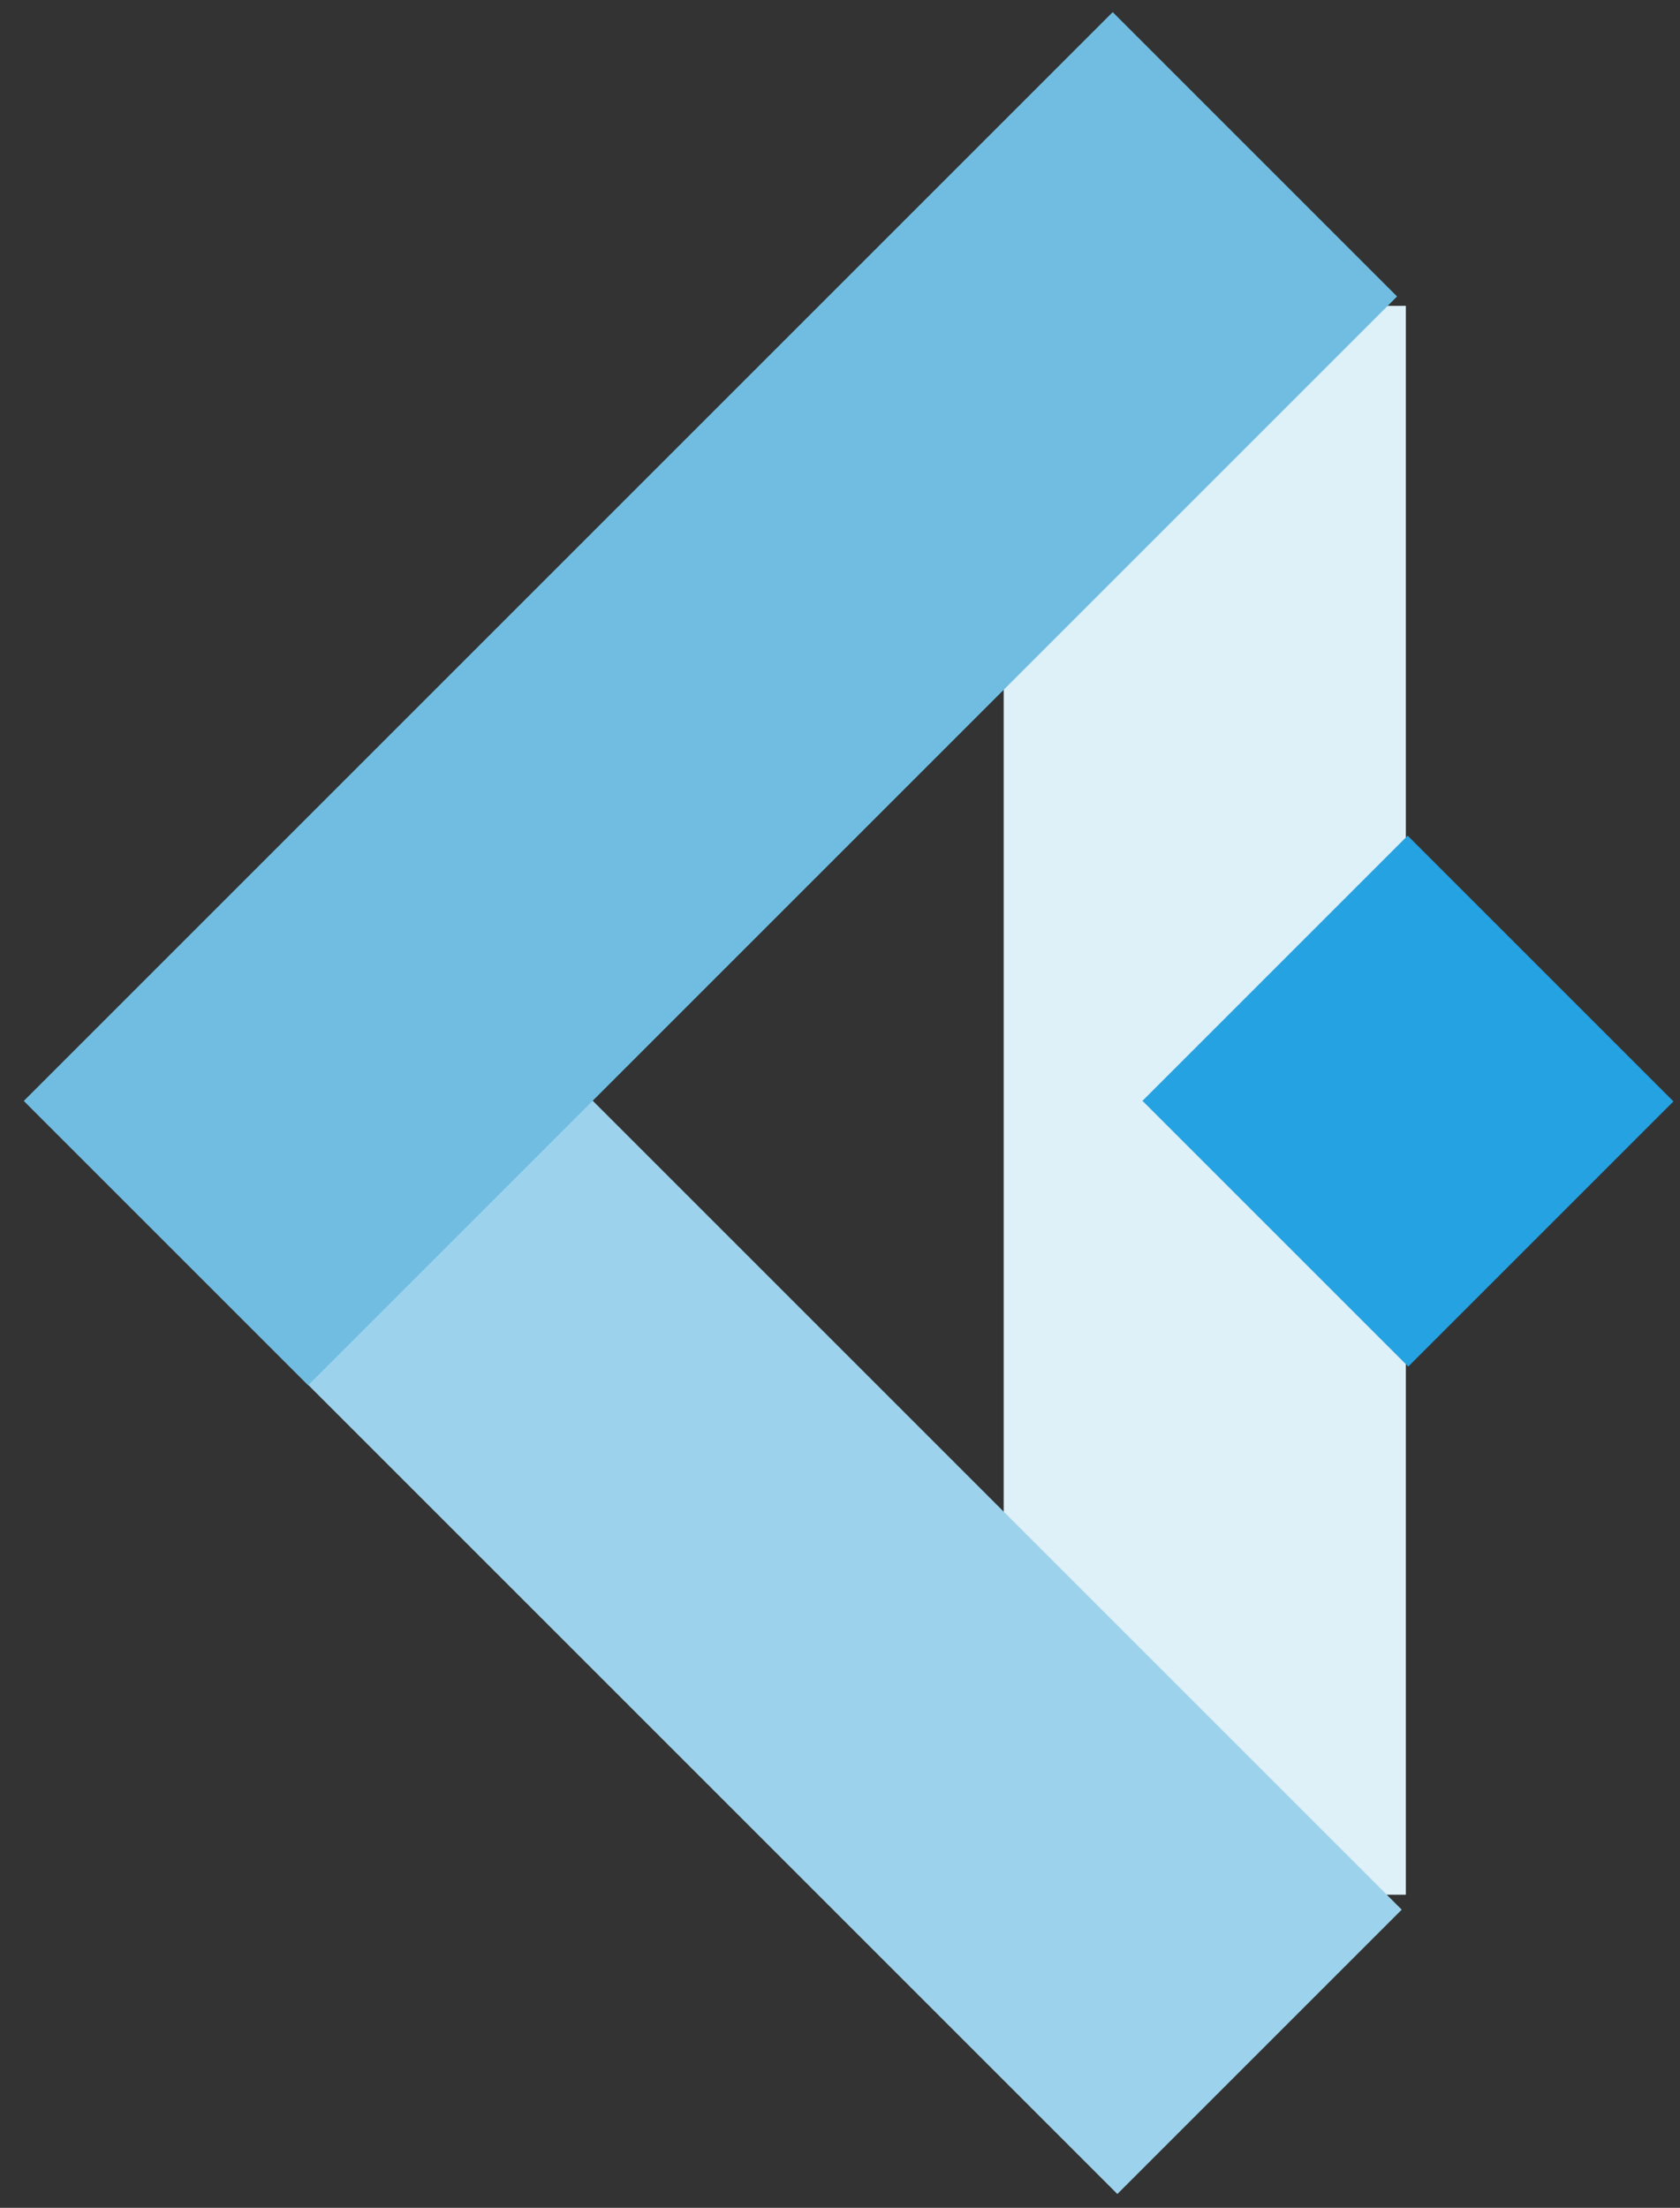
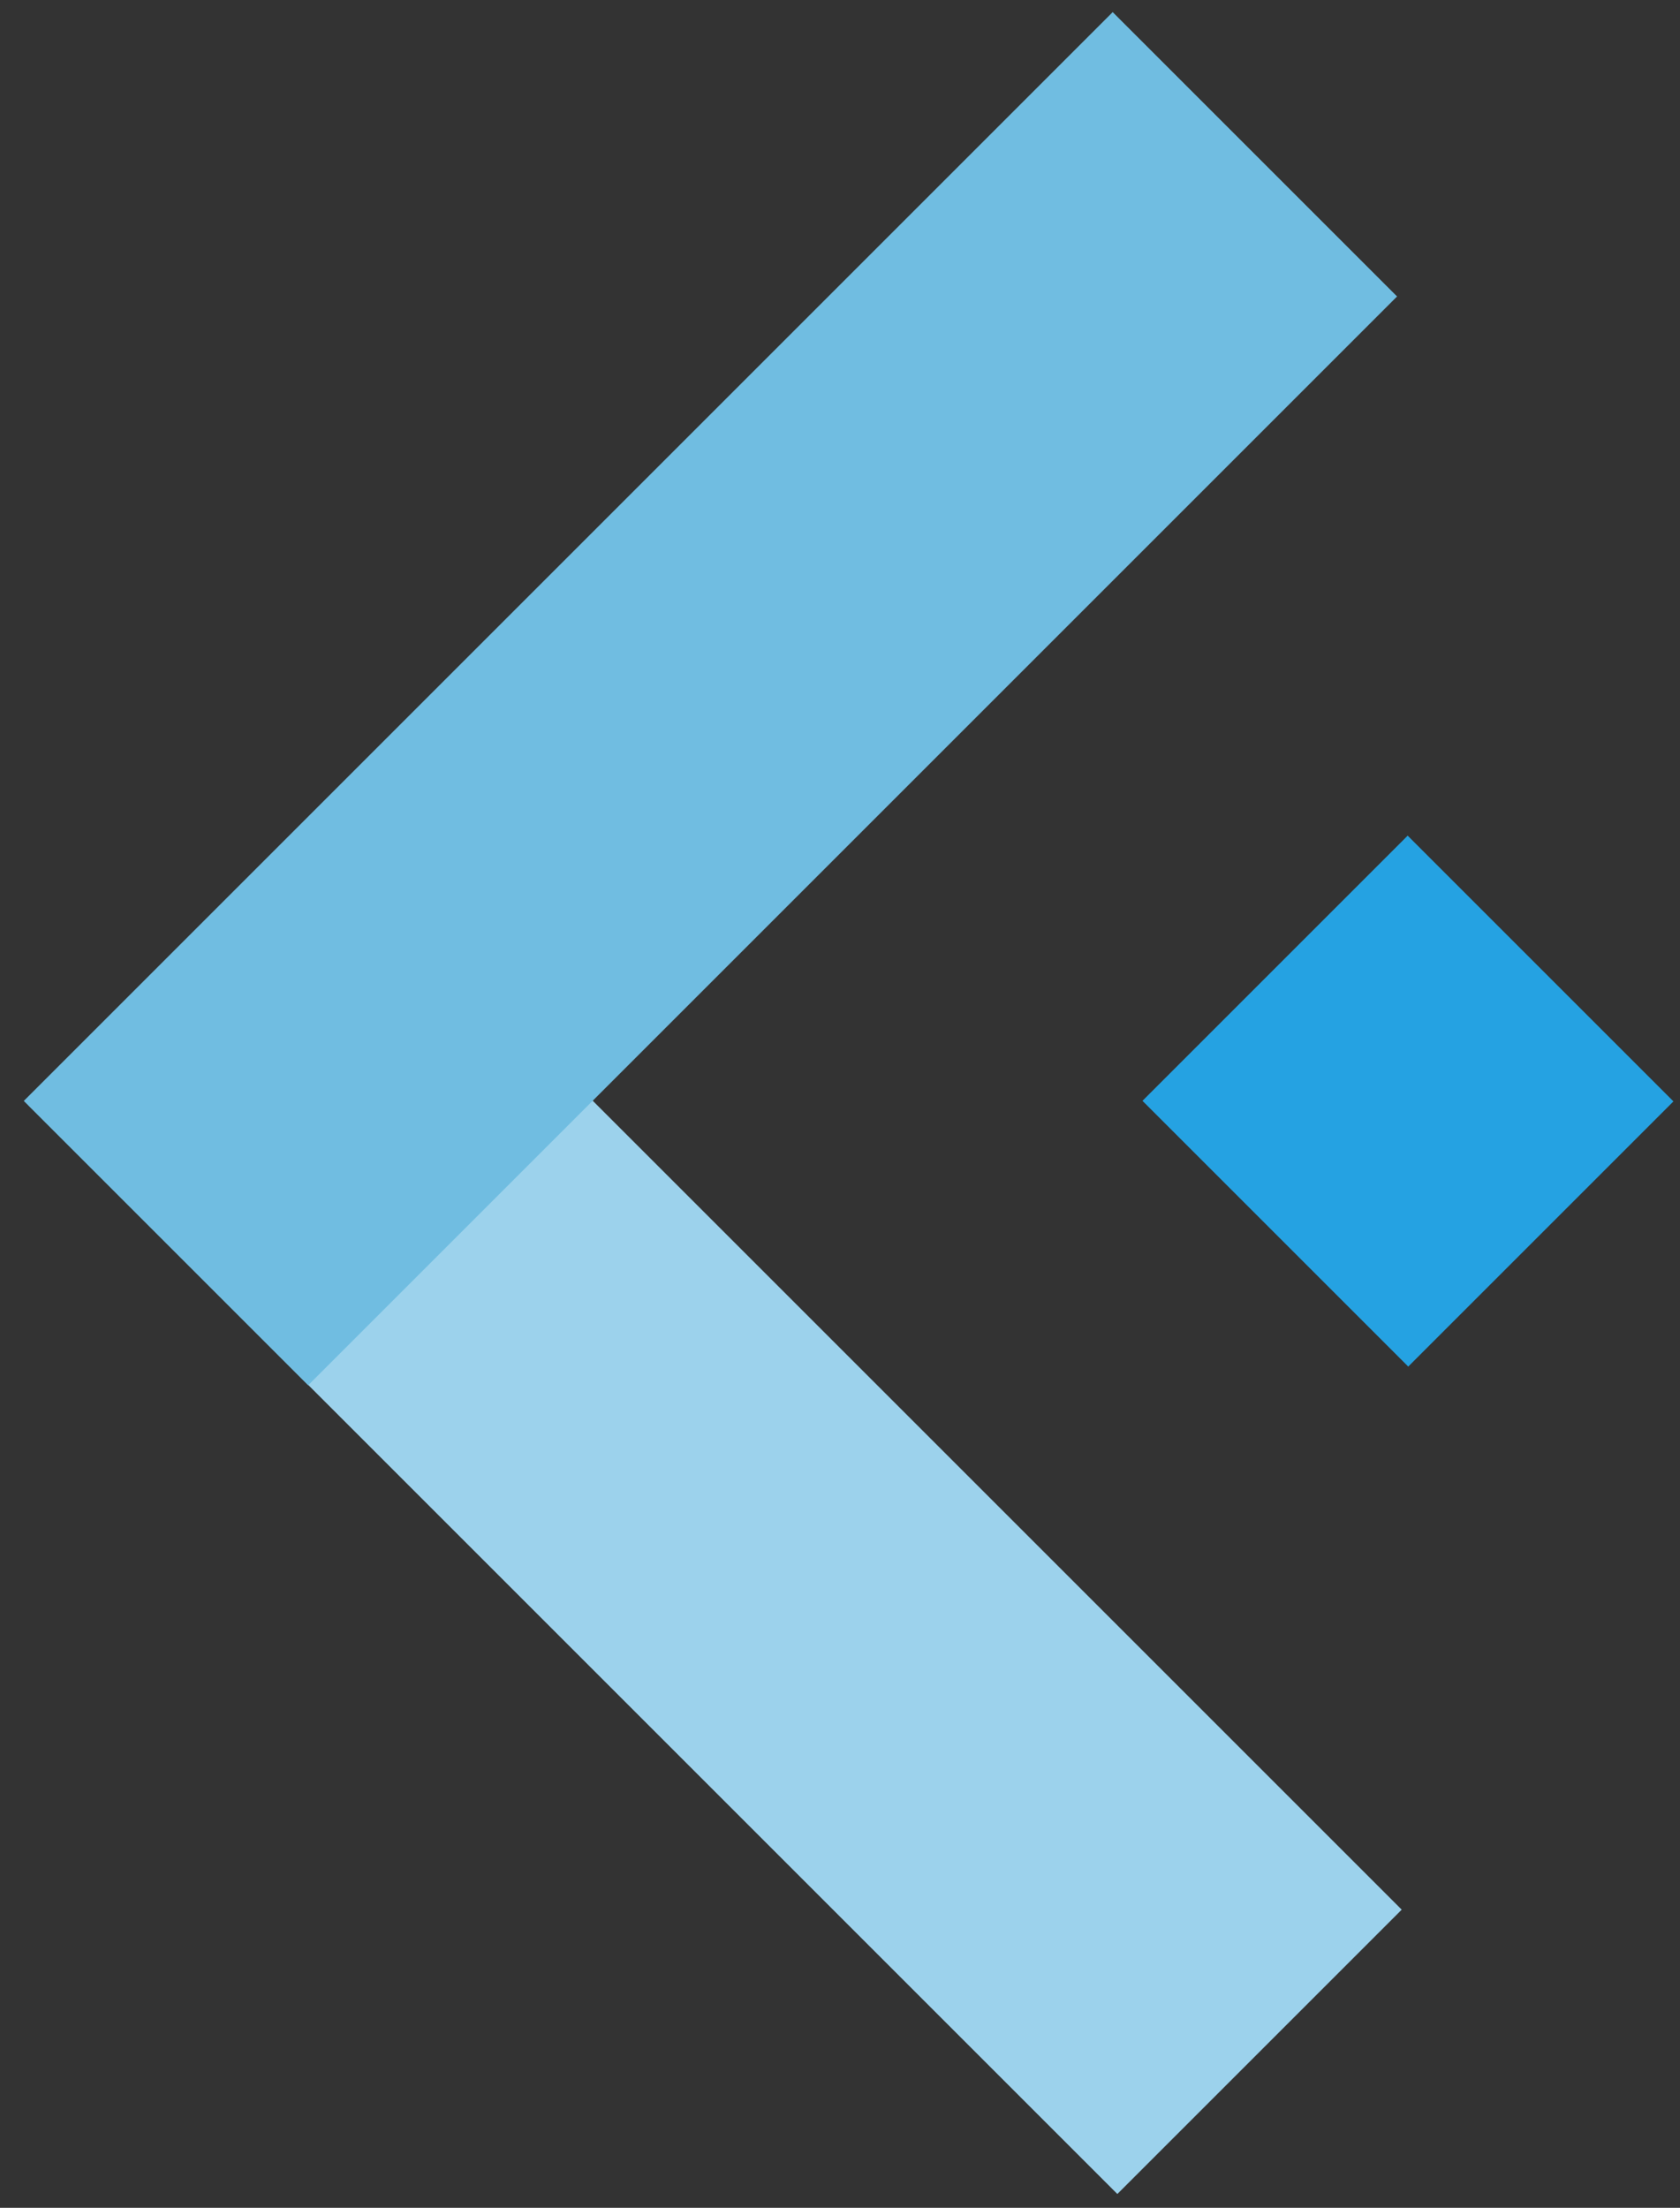
<svg xmlns="http://www.w3.org/2000/svg" xmlns:ns1="http://www.inkscape.org/namespaces/inkscape" xmlns:ns2="http://sodipodi.sourceforge.net/DTD/sodipodi-0.dtd" width="210mm" height="276mm" viewBox="0 0 210 276" version="1.1" id="svg1" ns1:export-filename="logisle-logo.png" ns1:export-xdpi="96" ns1:export-ydpi="96" ns1:version="1.4.2 (ebf0e940, 2025-05-08)" ns2:docname="logisle-logo.svg">
  <rect x="0" y="0" width="210" height="276" fill="#333333" stroke="none" />
  <ns2:namedview id="namedview1" pagecolor="#ffffff" bordercolor="#000000" borderopacity="0.25" ns1:showpageshadow="2" ns1:pageopacity="0.0" ns1:pagecheckerboard="0" ns1:deskcolor="#d1d1d1" ns1:document-units="mm" ns1:zoom="0.53279535" ns1:cx="240.24234" ns1:cy="541.48371" ns1:window-width="1472" ns1:window-height="890" ns1:window-x="0" ns1:window-y="38" ns1:window-maximized="1" ns1:current-layer="layer1" />
  <defs id="defs1" />
  <g ns1:label="Layer 1" ns1:groupmode="layer" id="layer1">
    <g id="g27" ns1:label="Logo" style="display:inline" transform="matrix(1.276,0,0,1.276,-732.83,-159.027)">
-       <rect style="fill:#def0f8;fill-opacity:1;stroke-width:0.214" id="rect1-9-70" width="39.396" height="155.661" x="-712.039" y="-310.256" transform="scale(-1)" ns1:label="Logo-i-rygg" />
      <rect style="display:inline;fill:#25a2e2;fill-opacity:1;stroke-width:0.101" id="rect1-9-7-3" width="36.82" height="36.74" x="-686.451" y="320.856" transform="rotate(-135)" ns1:label="Logo-i-prick" />
      <rect style="fill:#9cd2ec;fill-opacity:1;stroke-width:0.211" id="rect1-0-9" width="39.396" height="150.857" x="243.385" y="572.764" transform="rotate(-45)" ns1:transform-center-x="1.9217685" ns1:transform-center-y="-1.9217706" ns1:label="Logo-L-fot" />
      <rect style="fill:#70bde1;fill-opacity:1;stroke-width:0.211" id="rect1-99" width="39.396" height="150.857" x="-611.543" y="243.358" transform="rotate(-135)" ns1:label="Logo-L-rygg" />
    </g>
  </g>
</svg>